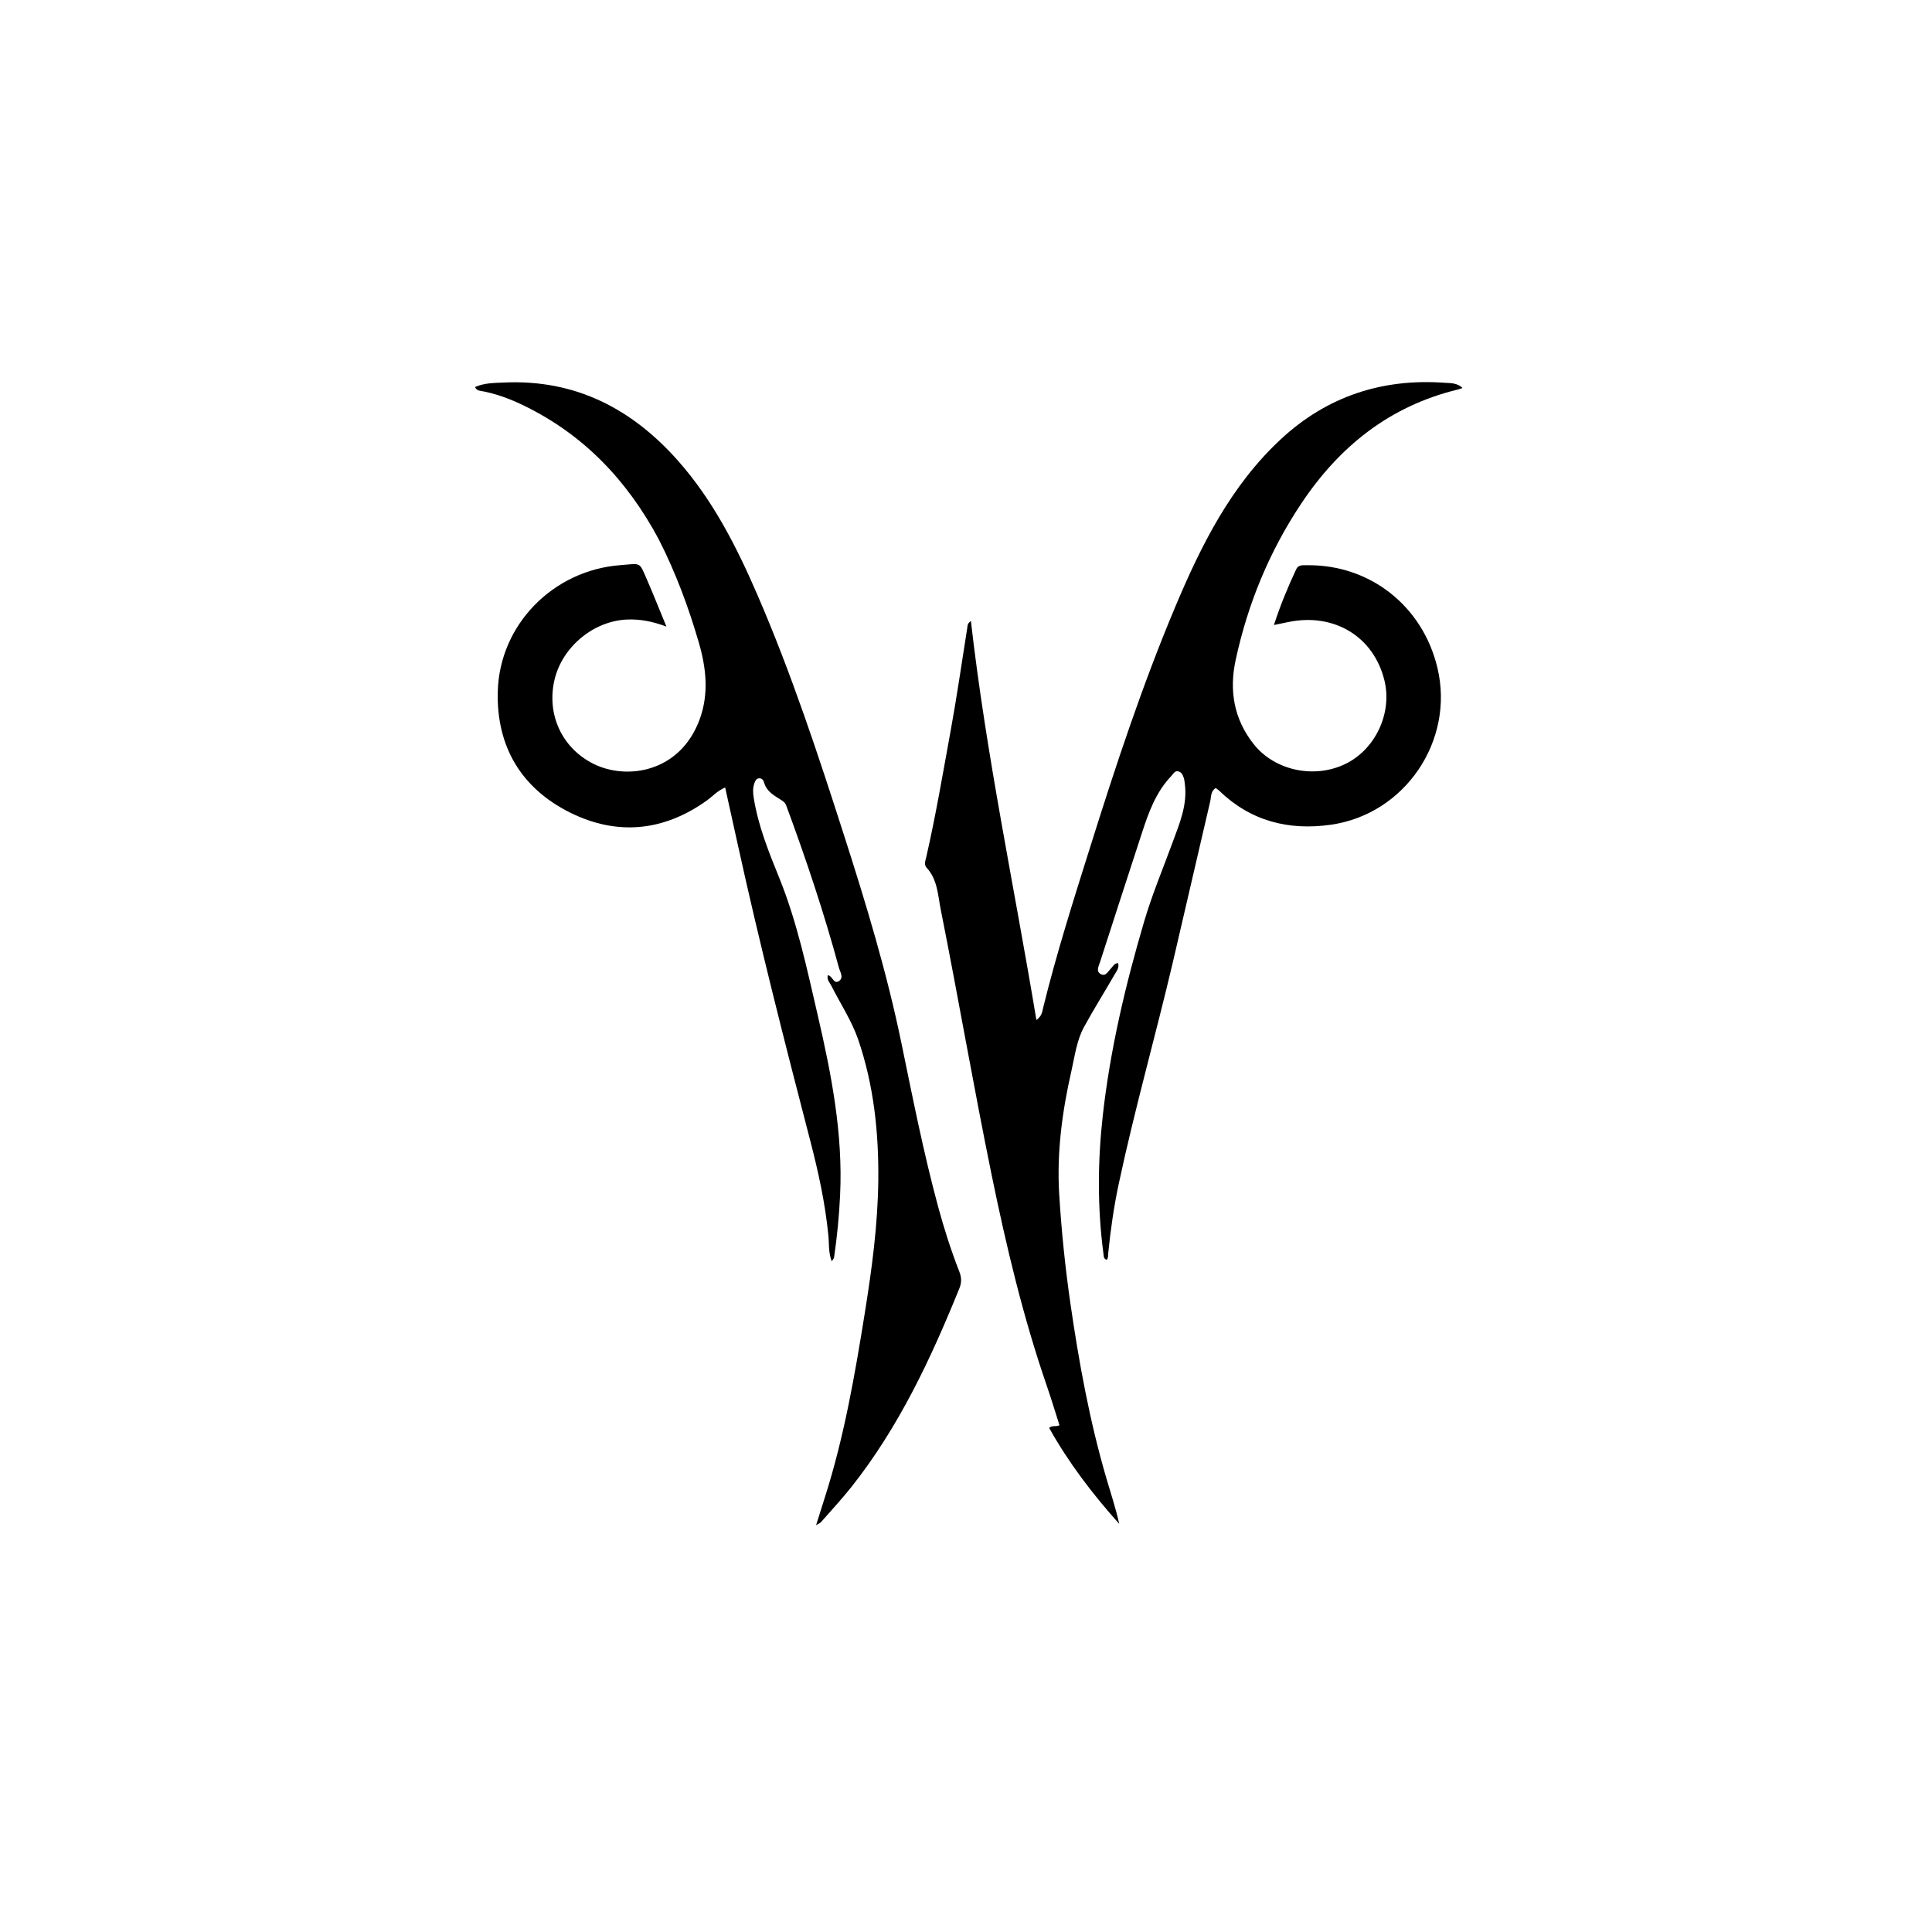
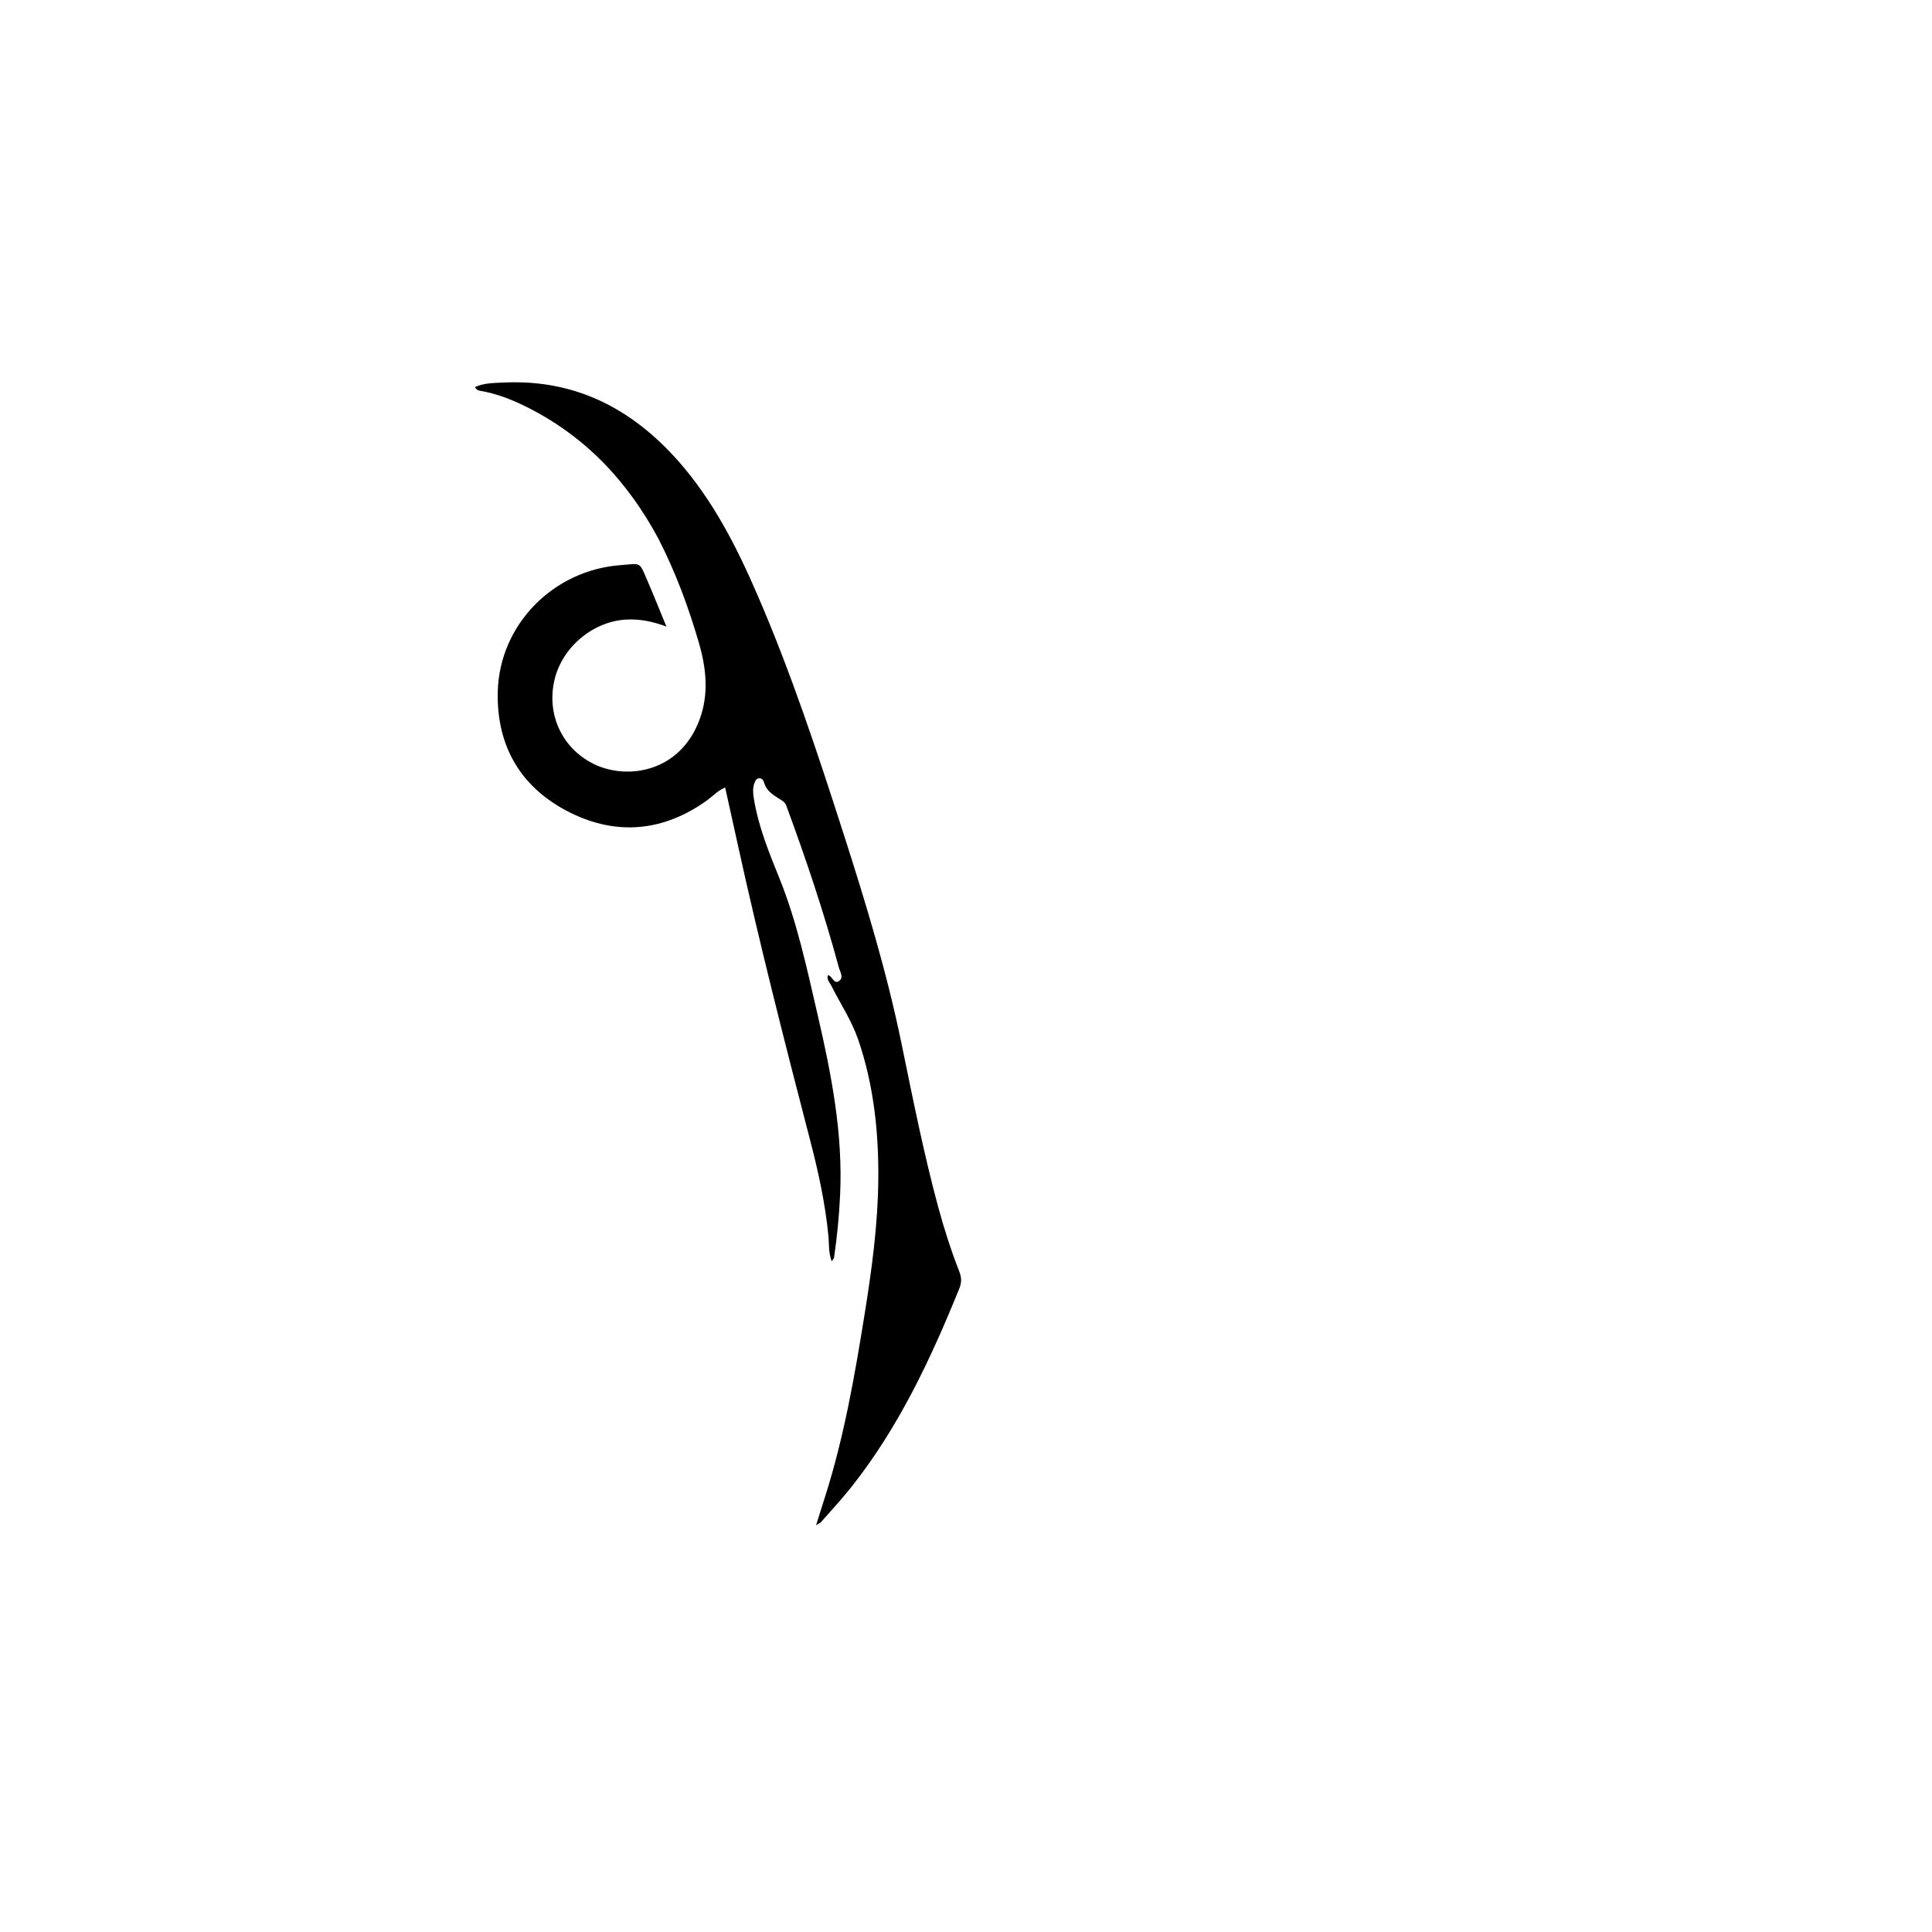
<svg xmlns="http://www.w3.org/2000/svg" width="50" height="50" viewBox="0 0 50 50" fill="none">
  <rect width="50" height="50" />
-   <path d="M37.729 10.081C35.959 10.509 34.657 11.561 33.676 13.033C32.852 14.269 32.292 15.626 31.979 17.08C31.807 17.874 31.933 18.613 32.45 19.264C32.991 19.943 34.014 20.162 34.82 19.77C35.594 19.393 36.033 18.46 35.831 17.618C35.556 16.474 34.522 15.848 33.329 16.101C33.22 16.124 33.111 16.146 32.969 16.175C33.136 15.662 33.33 15.192 33.546 14.732C33.604 14.608 33.719 14.63 33.823 14.628C35.455 14.607 36.823 15.684 37.202 17.29C37.648 19.172 36.358 21.072 34.443 21.344C33.343 21.5 32.36 21.248 31.546 20.457C31.523 20.435 31.494 20.419 31.462 20.394C31.327 20.478 31.348 20.624 31.32 20.741C30.995 22.123 30.681 23.508 30.356 24.891C29.905 26.811 29.364 28.708 28.953 30.638C28.826 31.234 28.74 31.836 28.68 32.442C28.674 32.497 28.685 32.556 28.642 32.604C28.556 32.578 28.565 32.505 28.557 32.444C28.399 31.253 28.407 30.061 28.54 28.868C28.732 27.16 29.125 25.494 29.61 23.85C29.814 23.156 30.095 22.487 30.344 21.808C30.524 21.319 30.738 20.824 30.662 20.277C30.656 20.228 30.651 20.179 30.636 20.133C30.611 20.054 30.575 19.974 30.483 19.961C30.396 19.948 30.364 20.03 30.314 20.082C29.914 20.499 29.726 21.026 29.552 21.56C29.189 22.673 28.827 23.786 28.468 24.9C28.435 25.003 28.357 25.136 28.485 25.208C28.616 25.282 28.678 25.137 28.755 25.06C28.805 25.01 28.831 24.931 28.937 24.925C28.971 25.046 28.895 25.137 28.843 25.226C28.583 25.677 28.306 26.118 28.057 26.574C27.863 26.927 27.816 27.33 27.728 27.717C27.488 28.767 27.347 29.828 27.412 30.907C27.47 31.855 27.567 32.8 27.703 33.74C27.924 35.267 28.201 36.782 28.635 38.265C28.748 38.652 28.877 39.034 28.965 39.437C28.275 38.667 27.653 37.853 27.152 36.954C27.243 36.874 27.323 36.938 27.419 36.884C27.311 36.547 27.207 36.201 27.089 35.859C26.476 34.08 26.043 32.255 25.665 30.414C25.197 28.129 24.803 25.831 24.347 23.544C24.272 23.168 24.265 22.762 23.977 22.451C23.905 22.372 23.954 22.259 23.975 22.167C24.22 21.09 24.404 20.002 24.602 18.916C24.764 18.03 24.891 17.139 25.033 16.249C25.041 16.195 25.033 16.136 25.127 16.071C25.523 19.548 26.249 22.942 26.822 26.399C26.971 26.287 26.973 26.176 26.998 26.076C27.342 24.678 27.777 23.308 28.209 21.936C28.869 19.833 29.559 17.741 30.414 15.708C31.086 14.111 31.856 12.565 33.151 11.364C34.34 10.261 35.766 9.79 37.382 9.906C37.532 9.917 37.707 9.902 37.85 10.041C37.804 10.058 37.775 10.068 37.729 10.081Z" fill="black" />
  <path d="M17.047 13.955C16.237 12.441 15.119 11.262 13.581 10.508C13.217 10.329 12.836 10.184 12.432 10.115C12.384 10.107 12.335 10.097 12.293 10.017C12.535 9.907 12.793 9.912 13.041 9.9C14.883 9.814 16.35 10.573 17.547 11.924C18.454 12.949 19.063 14.15 19.602 15.395C20.478 17.42 21.168 19.511 21.841 21.609C22.41 23.38 22.95 25.159 23.326 26.983C23.62 28.406 23.9 29.831 24.28 31.235C24.434 31.8 24.611 32.358 24.825 32.903C24.885 33.056 24.892 33.187 24.828 33.344C24.092 35.159 23.267 36.924 22.043 38.472C21.791 38.791 21.513 39.089 21.245 39.395C21.226 39.417 21.194 39.427 21.12 39.472C21.208 39.193 21.282 38.96 21.355 38.728C21.849 37.174 22.126 35.572 22.383 33.968C22.564 32.838 22.717 31.701 22.73 30.552C22.744 29.308 22.613 28.079 22.209 26.901C22.041 26.414 21.746 25.971 21.512 25.506C21.471 25.425 21.39 25.352 21.425 25.238C21.547 25.254 21.576 25.49 21.719 25.385C21.841 25.295 21.74 25.152 21.711 25.044C21.326 23.623 20.859 22.228 20.348 20.848C20.316 20.761 20.252 20.726 20.182 20.682C20.009 20.574 19.833 20.468 19.774 20.25C19.758 20.194 19.722 20.144 19.656 20.142C19.575 20.14 19.549 20.204 19.525 20.266C19.478 20.392 19.486 20.519 19.507 20.651C19.621 21.372 19.894 22.045 20.165 22.714C20.631 23.865 20.884 25.074 21.163 26.275C21.517 27.802 21.817 29.34 21.742 30.923C21.717 31.467 21.664 32.009 21.585 32.548C21.582 32.568 21.562 32.586 21.525 32.643C21.436 32.409 21.46 32.189 21.439 31.983C21.358 31.147 21.18 30.331 20.969 29.521C20.303 26.958 19.649 24.392 19.082 21.805C18.98 21.339 18.876 20.874 18.767 20.38C18.566 20.465 18.443 20.609 18.295 20.715C17.174 21.52 15.963 21.633 14.749 21.027C13.494 20.4 12.847 19.326 12.882 17.903C12.925 16.167 14.315 14.758 16.054 14.626C16.619 14.583 16.532 14.519 16.772 15.068C16.929 15.43 17.073 15.796 17.247 16.216C16.884 16.08 16.57 16.022 16.244 16.033C15.369 16.061 14.548 16.738 14.349 17.6C14.144 18.484 14.538 19.36 15.363 19.77C16.217 20.194 17.6 19.997 18.107 18.617C18.351 17.951 18.276 17.285 18.085 16.628C17.819 15.714 17.489 14.822 17.047 13.955Z" fill="black" />
</svg>